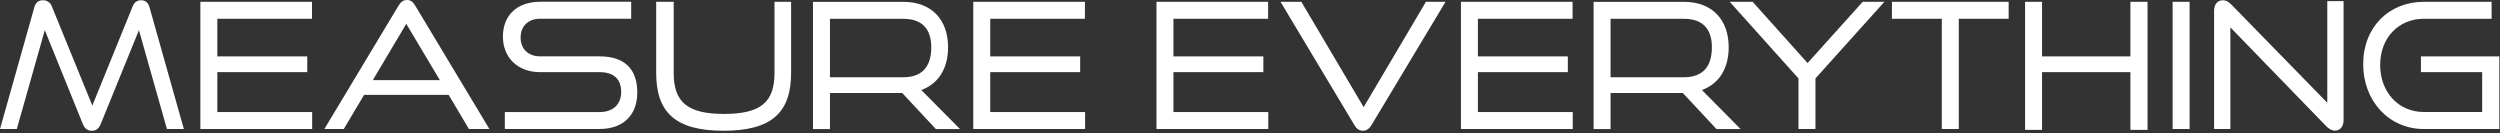
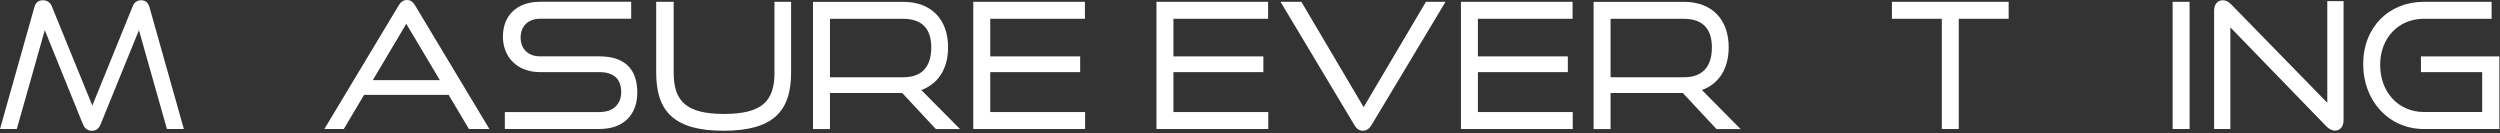
<svg xmlns="http://www.w3.org/2000/svg" width="244" height="13" viewBox="0 0 244 13" fill="none">
  <rect x="0" y="0" width="244" height="13" fill="#333333" stroke="none" />
  <path d="M16.292 12.592L13.56 2.944L9.82 12.132C9.648 12.54 9.376 12.764 8.968 12.764C8.56 12.764 8.268 12.544 8.096 12.132L4.372 2.944L1.64 12.592H0L3.348 0.724C3.468 0.264 3.74 0.024 4.2 0.024C4.56 0.024 4.9 0.212 5.052 0.604L9.012 10.304L12.956 0.604C13.108 0.212 13.416 0.024 13.776 0.024C14.204 0.024 14.46 0.264 14.596 0.724L17.944 12.592H16.288H16.292Z" fill="white" />
-   <path d="M19.556 12.592V0.176H30.452V1.832H21.212V10.936H30.468V12.592H19.556ZM20.816 7.04V5.504H29.988V7.04H20.816Z" fill="white" />
  <path d="M45.768 12.592L43.788 9.26H35.264L36.084 7.824H42.932L39.652 2.324L33.556 12.588H31.66L38.9 0.548C39.104 0.208 39.344 0 39.72 0C40.096 0 40.316 0.204 40.524 0.548L47.764 12.588H45.764L45.768 12.592Z" fill="white" />
  <path d="M49.272 12.592V10.936H58.512C59.896 10.936 60.628 10.132 60.628 8.972C60.628 7.692 59.876 7.04 58.512 7.04H52.704C50.468 7.04 49.084 5.556 49.084 3.572C49.084 1.588 50.364 0.172 52.74 0.172H61.604V1.828H52.74C51.512 1.828 50.812 2.58 50.812 3.672C50.812 4.764 51.544 5.5 52.724 5.5H58.512C60.92 5.5 62.2 6.696 62.2 9.036C62.2 11.068 60.988 12.588 58.512 12.588H49.272V12.592Z" fill="white" />
-   <path d="M75.588 0.176H77.212V7.108C77.212 10.952 75.352 12.76 70.62 12.76C65.888 12.76 64.044 10.948 64.044 7.108V0.176H65.752V7.108C65.752 9.908 67.016 11.12 70.672 11.12C74.328 11.12 75.592 9.908 75.592 7.108V0.176H75.588Z" fill="white" />
+   <path d="M75.588 0.176H77.212V7.108C77.212 10.952 75.352 12.76 70.62 12.76C65.888 12.76 64.044 10.948 64.044 7.108V0.176H65.752V7.108C65.752 9.908 67.016 11.12 70.672 11.12C74.328 11.12 75.592 9.908 75.592 7.108H75.588Z" fill="white" />
  <path d="M91.336 12.592L88.056 9.076H80.608V7.54H88.16C89.972 7.54 90.892 6.532 90.892 4.62C90.892 2.708 89.884 1.836 88.16 1.836H81.004V12.596H79.348V0.18H88.16C90.908 0.18 92.532 1.904 92.532 4.62C92.532 6.688 91.592 8.172 89.92 8.788L93.696 12.596H91.34L91.336 12.592Z" fill="white" />
  <path d="M94.992 12.592V0.176H105.888V1.832H96.648V10.936H105.904V12.592H94.992ZM96.252 7.04V5.504H105.424V7.04H96.252Z" fill="white" />
  <path d="M112.872 12.592V0.176H123.768V1.832H114.528V10.936H123.784V12.592H112.872ZM114.132 7.04V5.504H123.304V7.04H114.132Z" fill="white" />
  <path d="M124.98 0.176H127.012L133.092 10.456L139.172 0.176H141.084L133.844 12.232C133.64 12.556 133.364 12.76 133.024 12.76C132.664 12.76 132.392 12.556 132.204 12.232L124.98 0.176Z" fill="white" />
  <path d="M142.588 12.592V0.176H153.484V1.832H144.244V10.936H153.5V12.592H142.588ZM143.848 7.04V5.504H153.02V7.04H143.848Z" fill="white" />
  <path d="M167.524 12.592L164.244 9.076H156.796V7.54H164.348C166.16 7.54 167.08 6.532 167.08 4.62C167.08 2.708 166.072 1.836 164.348 1.836H157.192V12.596H155.536V0.18H164.348C167.096 0.18 168.72 1.904 168.72 4.62C168.72 6.688 167.78 8.172 166.108 8.788L169.884 12.596H167.528L167.524 12.592Z" fill="white" />
-   <path d="M175.532 12.592V7.656L168.82 0.176H171.056L176.42 6.152L181.8 0.176H183.916L177.188 7.656V12.592H175.532Z" fill="white" />
  <path d="M189.52 12.592V1.832H184.652V0.176H196.044V1.832H191.176V12.592H189.52Z" fill="white" />
-   <path d="M197.648 12.676V0.176H199.304V12.676H197.648ZM207.928 12.676V7.04H198.908V5.504H207.928V0.176H209.6V12.676H207.928Z" fill="white" />
  <path d="M212.048 12.592V0.176H213.704V12.592H212.048Z" fill="white" />
  <path d="M217.684 2.668V12.592H216.096V1.048C216.096 0.416 216.436 0.024 216.968 0.024C217.224 0.024 217.48 0.144 217.752 0.416L227.144 10.032V0.112H228.732V11.74C228.732 12.372 228.372 12.748 227.896 12.748C227.604 12.748 227.28 12.576 227.044 12.32L217.684 2.672V2.668Z" fill="white" />
  <path d="M236.572 12.592C233.156 12.592 230.648 9.86 230.648 6.256C230.648 2.652 233.16 0.176 236.572 0.176H243.18V1.832H236.572C234.112 1.832 232.304 3.676 232.304 6.34C232.304 9.004 234.096 10.932 236.572 10.932H242.26V7.04H236.284V5.504H243.936V12.592H236.576H236.572Z" fill="white" />
</svg>